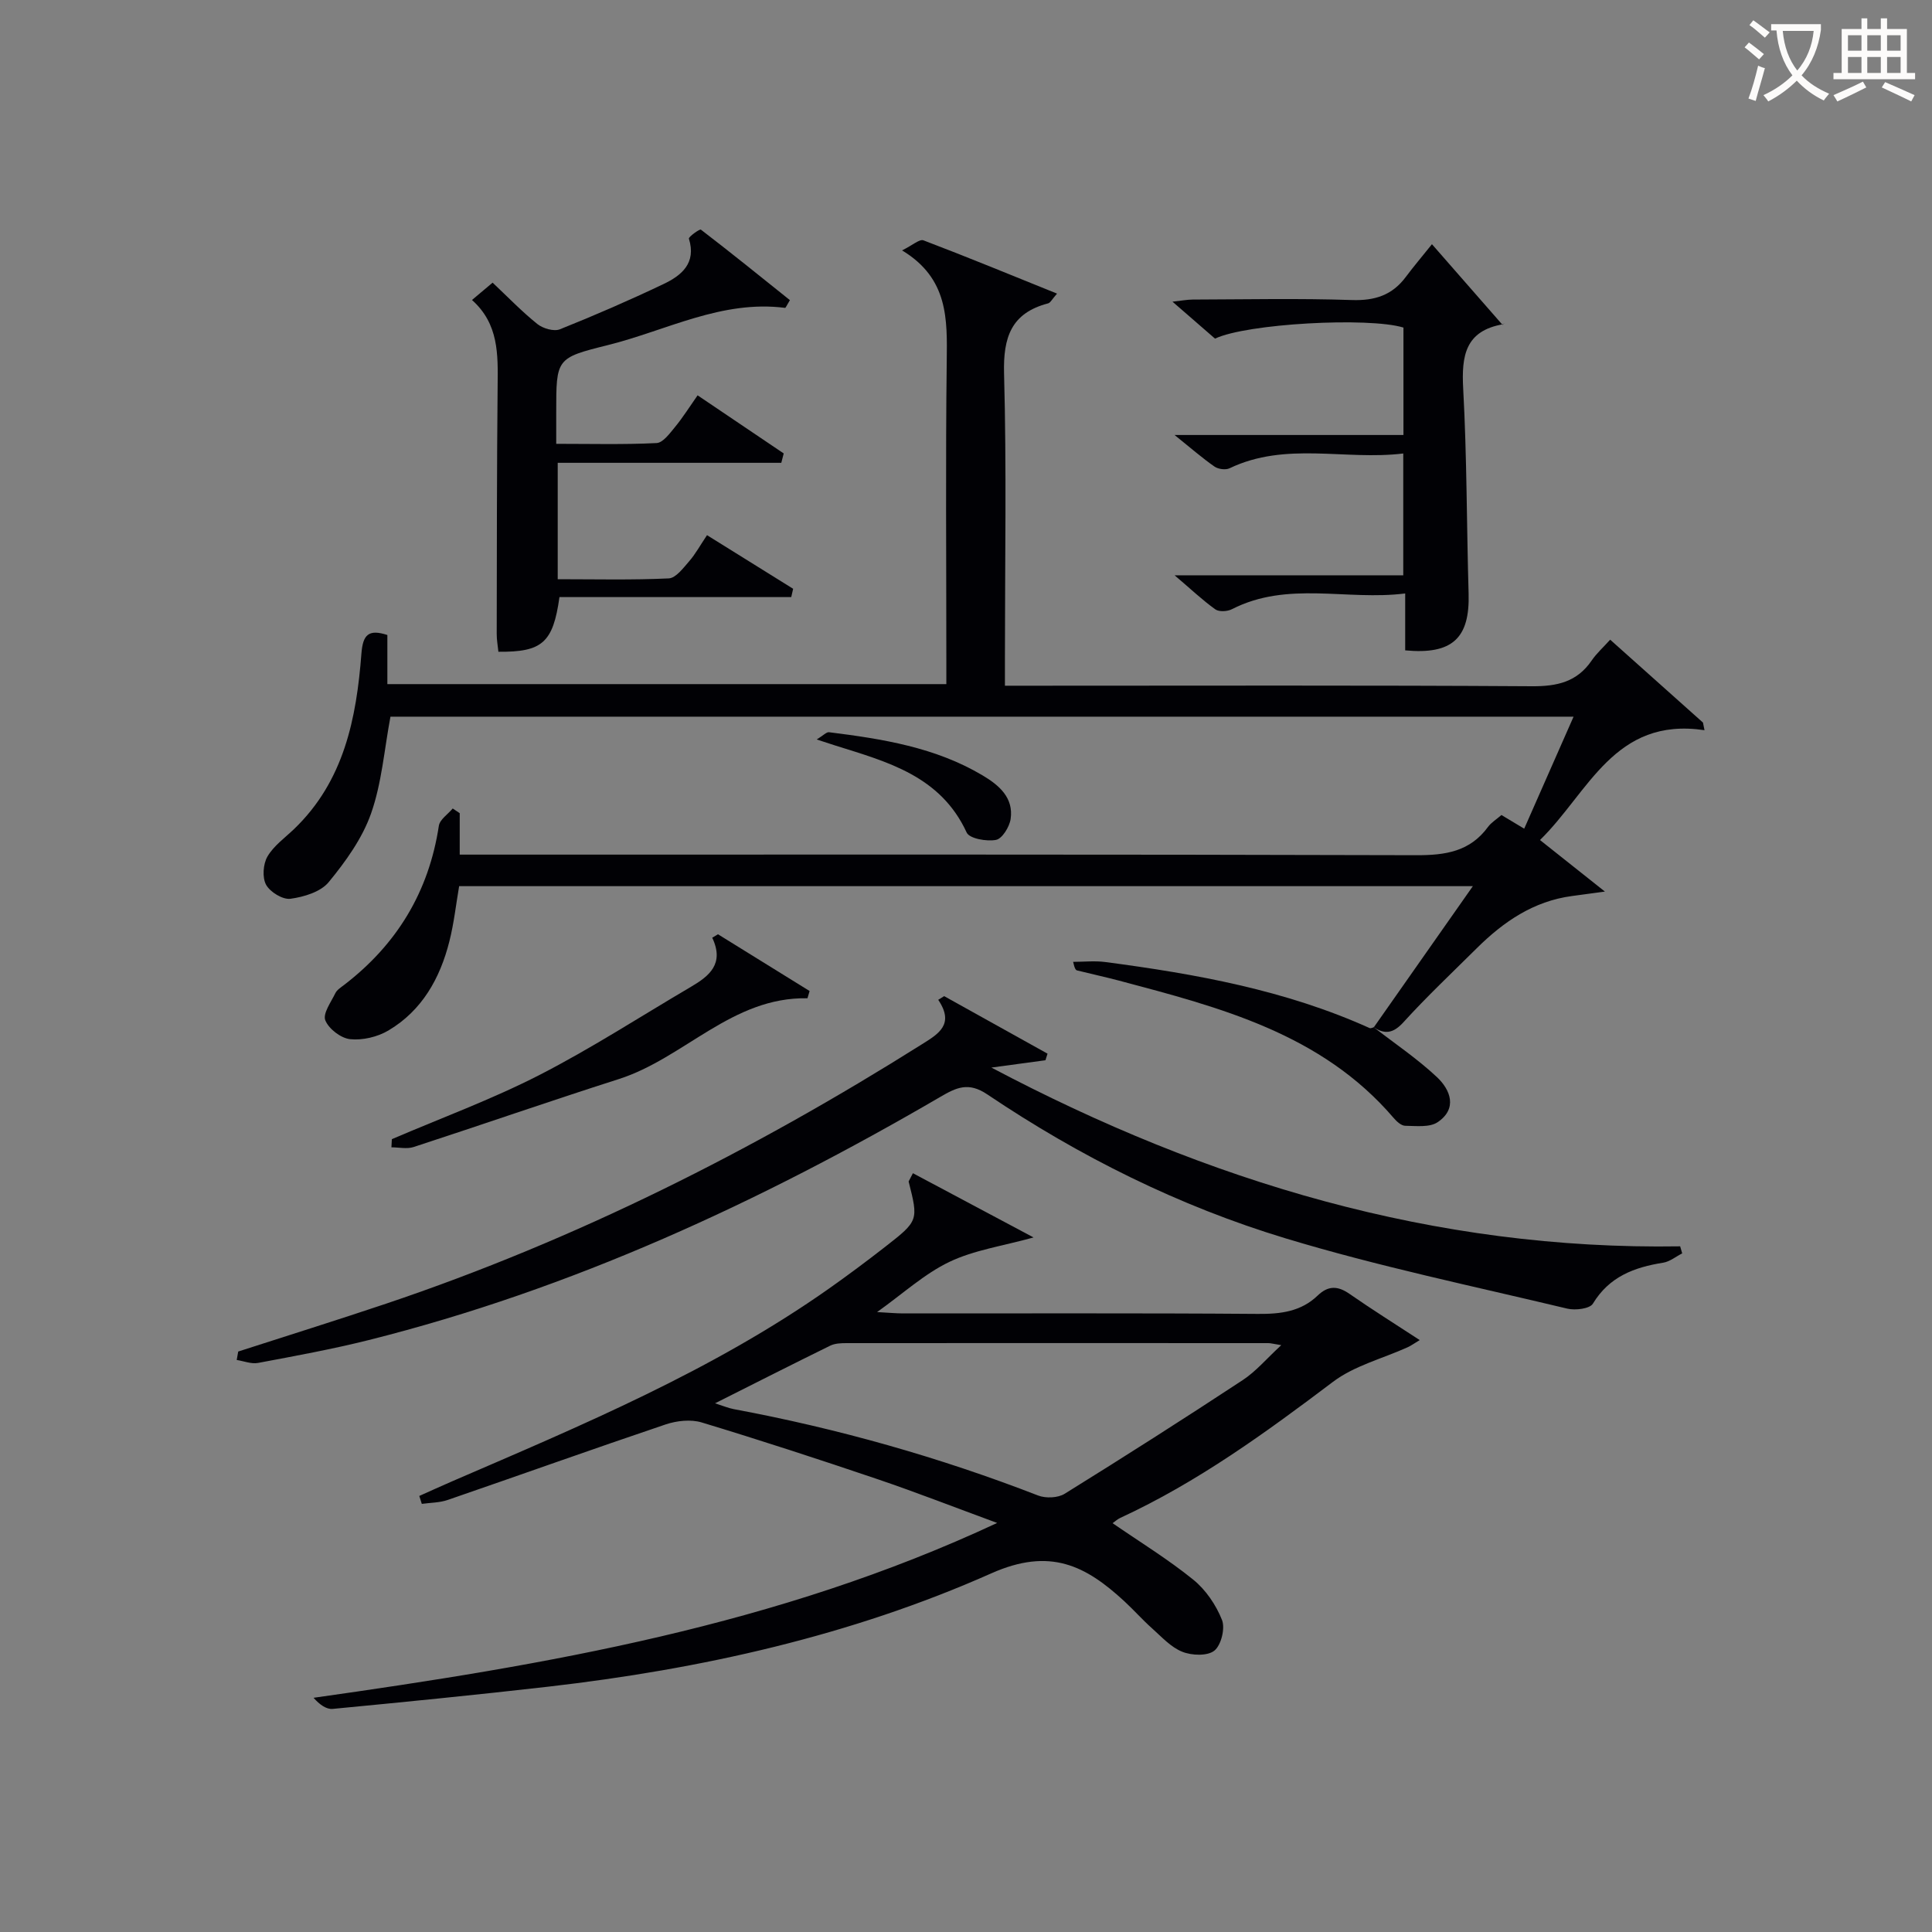
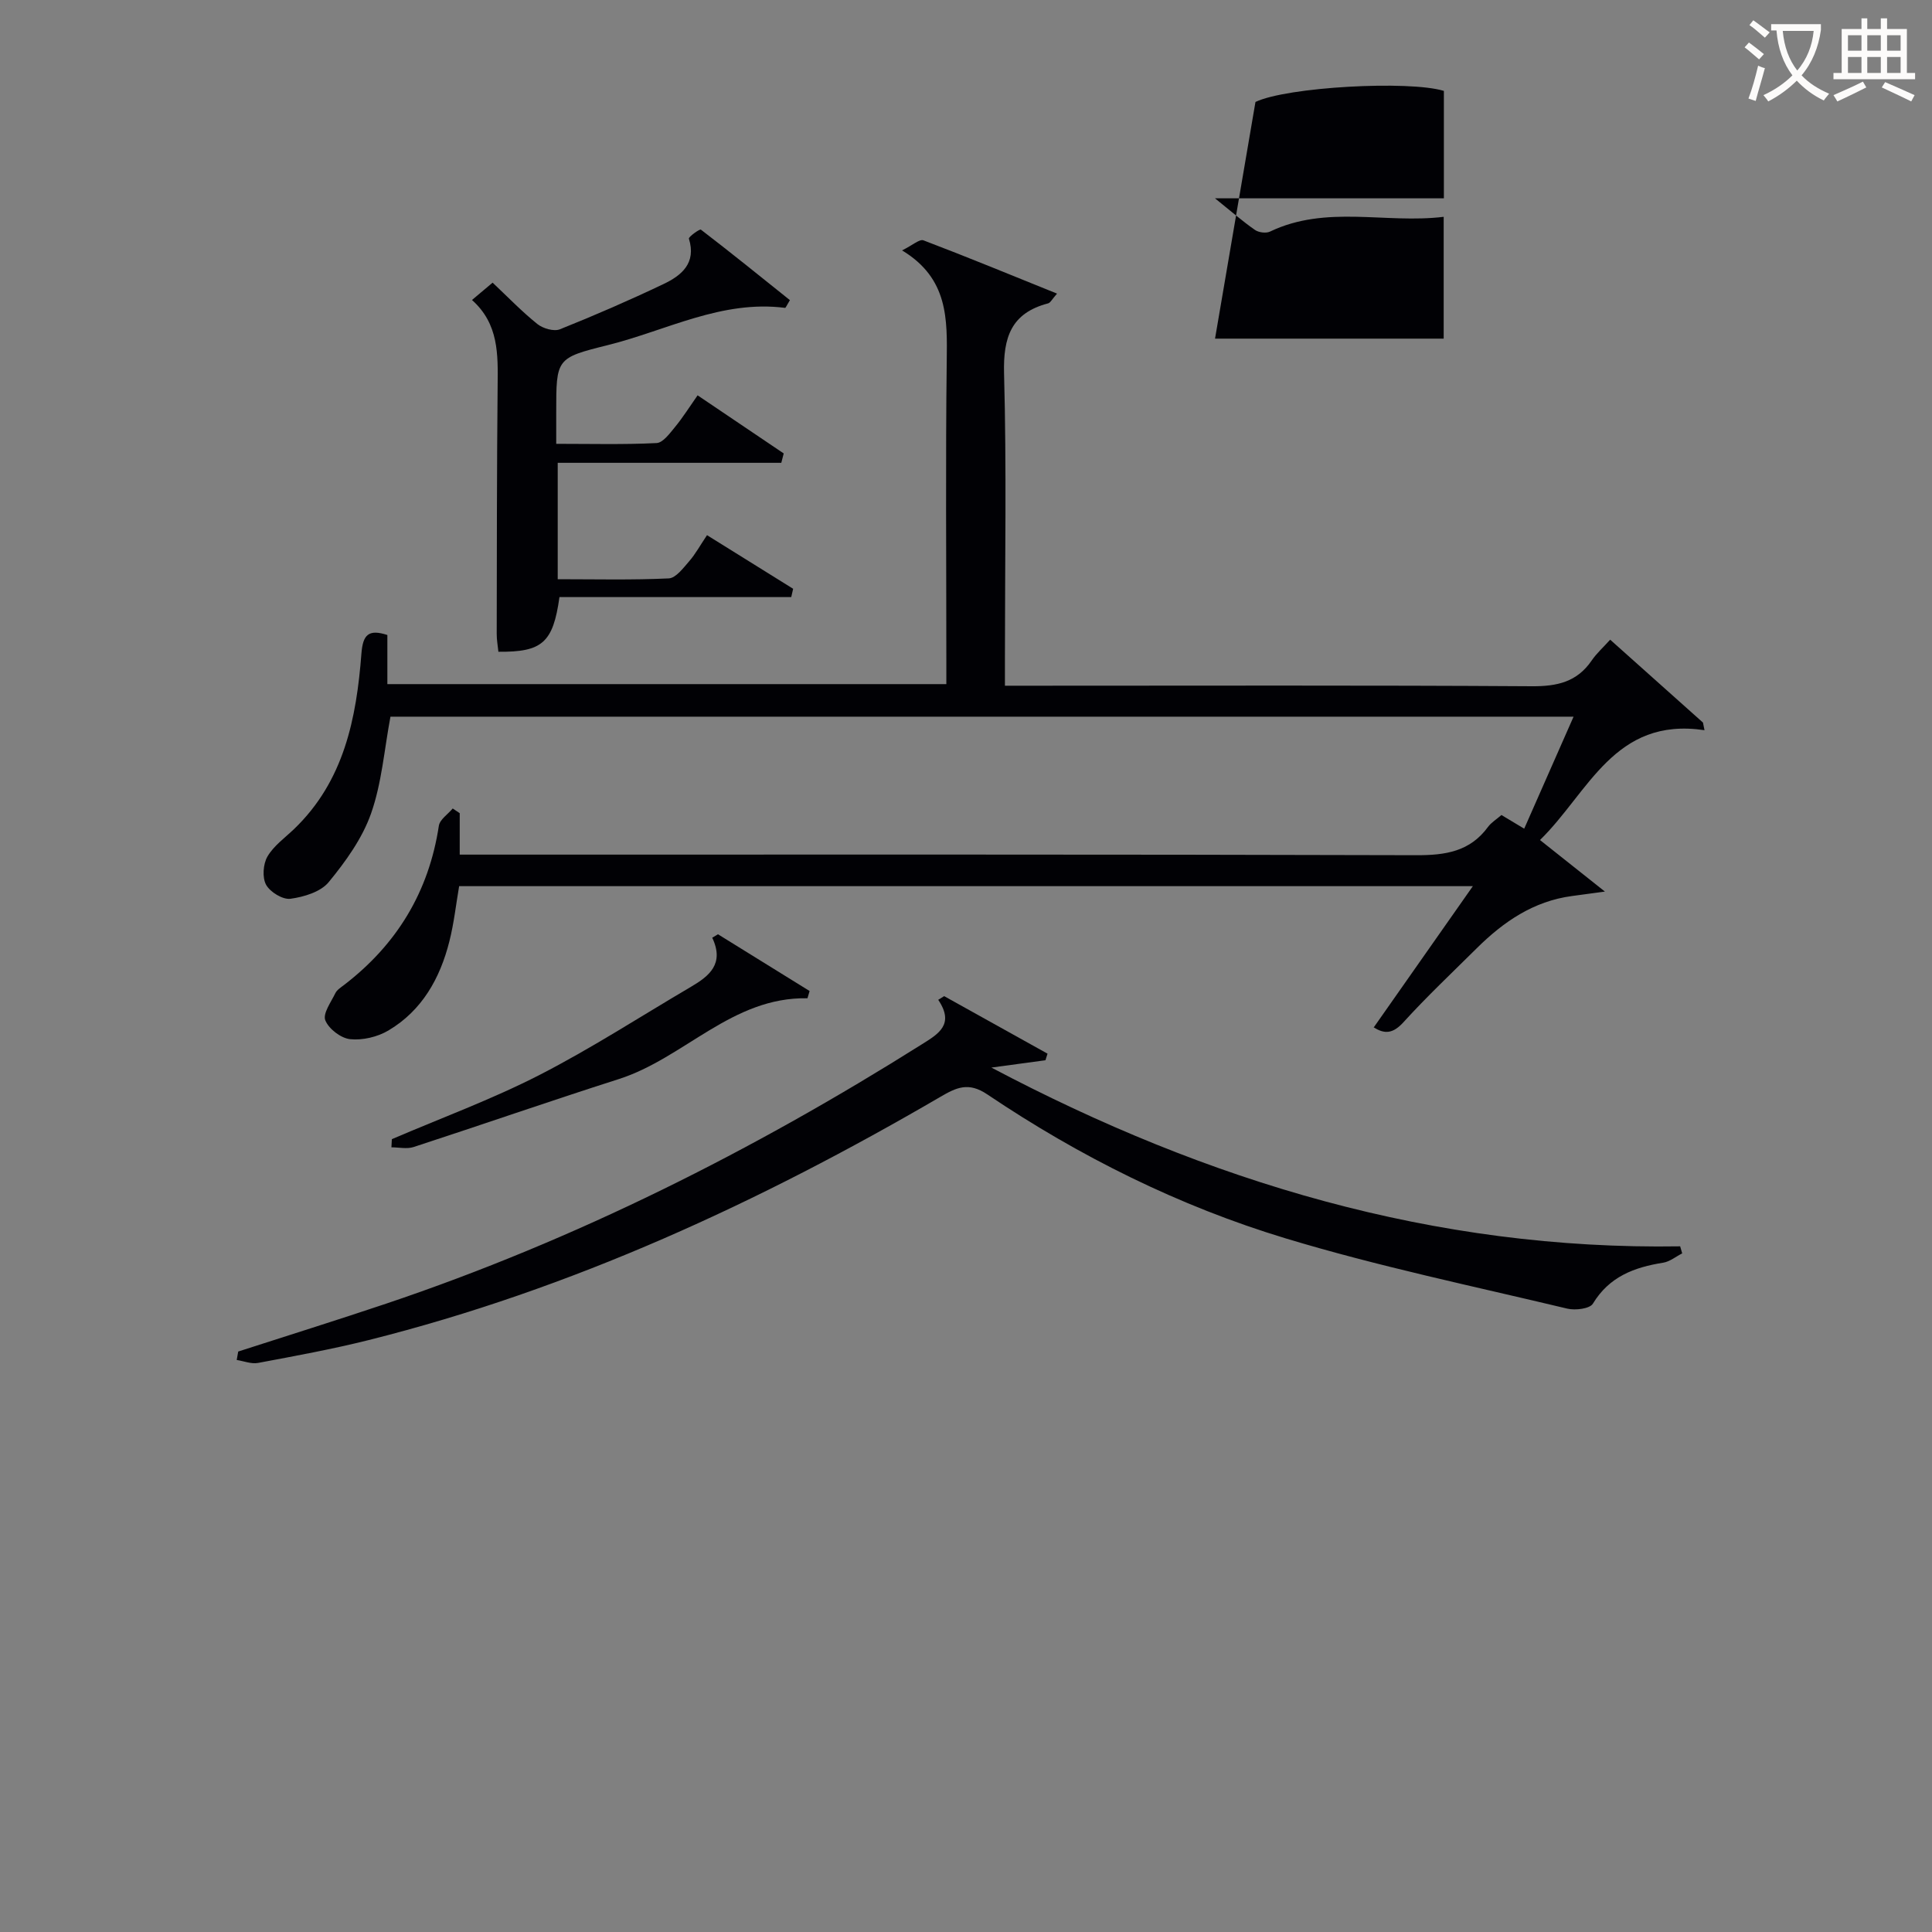
<svg xmlns="http://www.w3.org/2000/svg" enable-background="new 0 0 400 400" viewBox="0 0 400 400">
  <rect x="0" y="0" width="400" height="400" fill="#808080" stroke="none" />
  <g fill="#010105">
    <path d="m284.45 212.67c6.67-9.5 13.33-19 20.49-29.2-70.42 0-139.92 0-209.88 0-.64 3.69-1.06 7.62-2.02 11.42-1.93 7.66-5.66 14.33-12.62 18.46-2.26 1.34-5.35 2.07-7.93 1.8-1.91-.2-4.43-2.13-5.14-3.91-.55-1.39 1.18-3.76 2.08-5.61.34-.7 1.15-1.2 1.8-1.7 10.93-8.38 17.55-19.27 19.63-32.96.2-1.31 1.88-2.39 2.87-3.58.48.32.97.65 1.45.97v8.58h6.08c63.99 0 127.98-.07 191.97.12 6.04.02 11.11-.75 14.85-5.86.67-.91 1.72-1.54 2.78-2.46 1.4.84 2.78 1.67 4.71 2.83 3.4-7.72 6.7-15.2 10.22-23.19-82.2 0-163.74 0-244.95 0-1.29 6.86-1.8 13.75-4.02 20.05-1.81 5.15-5.25 9.93-8.77 14.21-1.66 2.02-5.12 3.06-7.91 3.44-1.6.22-4.22-1.39-5.05-2.9-.82-1.5-.62-4.29.28-5.84 1.29-2.22 3.59-3.85 5.51-5.69 10.35-9.93 12.92-22.91 13.95-36.36.3-3.87 1.46-5.09 5.37-3.82v10.17h115.73c0-1.78 0-3.54 0-5.3 0-20.5-.17-41 .08-61.49.1-8.71.4-17.18-9.25-23.01 2.19-1.07 3.62-2.39 4.43-2.08 9.1 3.46 18.1 7.17 27.66 11.03-1.04 1.17-1.37 1.89-1.85 2.02-7.65 2-9.32 7.03-9.12 14.54.53 19.48.18 38.99.18 58.49v6.13h6.14c34.33 0 68.66-.11 102.98.11 5.22.03 9.33-.89 12.36-5.33 1.02-1.49 2.41-2.73 3.83-4.31 6.66 5.95 12.94 11.55 19.21 17.16.11.53.21 1.05.32 1.58-18.7-2.8-23.96 12.87-34.06 22.74 4.4 3.49 8.45 6.71 13.44 10.67-3.06.41-4.93.67-6.8.92-7.99 1.06-14.22 5.34-19.76 10.84-5.08 5.04-10.31 9.97-15.12 15.26-2.13 2.35-3.88 2.62-6.3 1.01z" />
-     <path d="m189.01 242.9c8.13 4.33 16.27 8.66 24.98 13.3-6.41 1.78-12.31 2.61-17.43 5.06-5.15 2.46-9.54 6.52-14.97 10.39 2.25.12 3.8.27 5.35.28 24.5.02 48.99-.09 73.49.1 4.7.04 8.92-.47 12.39-3.81 2.16-2.08 4.16-2.03 6.59-.33 4.61 3.21 9.38 6.19 14.53 9.56-1.19.71-1.81 1.17-2.49 1.48-5.19 2.35-11.05 3.82-15.48 7.17-13.97 10.55-28.05 20.78-44.02 28.16-.59.27-1.09.74-1.6 1.1 5.65 3.89 11.46 7.45 16.71 11.7 2.58 2.09 4.71 5.23 5.94 8.33.69 1.74-.17 5.23-1.58 6.36-1.43 1.14-4.68 1.02-6.64.23-2.36-.94-4.28-3.08-6.26-4.85-1.99-1.77-3.76-3.78-5.72-5.59-8.01-7.4-15.38-11.21-27.55-5.8-29.08 12.93-60.11 19.83-91.76 23.47-14.85 1.7-29.73 3.17-44.61 4.6-1.3.12-2.71-.88-3.96-2.3 48.31-6.83 95.96-14.91 141.53-36.2-8.82-3.24-16.71-6.33-24.73-9.05-12.09-4.1-24.23-8.06-36.45-11.76-2.25-.68-5.15-.36-7.45.41-15.09 5.09-30.08 10.46-45.13 15.64-1.68.58-3.57.56-5.36.81-.17-.55-.35-1.09-.52-1.64 2.26-1.01 4.52-2.04 6.8-3.03 26.87-11.61 53.91-22.91 78.02-39.9 3.94-2.78 7.81-5.67 11.61-8.63 6.95-5.42 6.92-5.46 4.88-13.55.29-.58.59-1.15.89-1.71zm-40.97 47.64c1.7.54 2.78 1 3.9 1.21 21.55 4.02 42.54 9.95 62.99 17.88 1.58.61 4.08.51 5.48-.35 12.4-7.69 24.7-15.53 36.89-23.55 2.75-1.81 4.95-4.45 7.97-7.23-1.7-.27-2.17-.42-2.65-.42-29.11-.01-58.23-.02-87.34 0-1.14 0-2.4.04-3.38.52-7.72 3.79-15.39 7.68-23.86 11.94z" />
    <path d="m49.32 279.82c10.22-3.3 20.47-6.5 30.65-9.92 39.26-13.21 75.96-31.7 110.96-53.73 3.36-2.11 6.75-4.08 3.32-9.17.41-.25.82-.5 1.23-.76 7.13 3.97 14.27 7.94 21.4 11.91-.14.45-.29.91-.43 1.36-3.73.51-7.46 1.01-11.19 1.52 44.77 23.65 91.75 37.83 142.6 37.01.14.49.28.97.42 1.46-1.31.66-2.56 1.71-3.95 1.93-5.98.95-11.15 2.88-14.54 8.48-.64 1.06-3.64 1.42-5.29 1.03-19.49-4.66-39.17-8.75-58.33-14.55-22.04-6.67-42.64-16.93-61.78-29.82-3.91-2.63-6.42-1.39-9.71.53-37.33 21.77-76.27 39.79-118.36 50.35-7.55 1.89-15.23 3.29-22.89 4.73-1.39.26-2.94-.38-4.42-.61.09-.59.2-1.17.31-1.75z" />
    <path d="m161.76 95.82c-15.34 0-30.67 0-46.29 0v24.1c7.8 0 15.41.19 22.99-.17 1.47-.07 3-2.14 4.22-3.54 1.3-1.49 2.26-3.27 3.7-5.41 6.01 3.74 11.92 7.42 17.83 11.1-.13.57-.26 1.14-.39 1.72-16.05 0-32.1 0-47.99 0-1.32 9.47-3.58 11.4-12.64 11.32-.12-1.21-.36-2.46-.35-3.71.03-17.15.02-34.31.19-51.46.07-6.4.24-12.71-5.31-17.66 1.6-1.34 2.8-2.36 4.27-3.59 3.19 3.01 6.07 6 9.27 8.57 1.15.92 3.41 1.58 4.65 1.09 7.24-2.89 14.4-6.01 21.44-9.36 3.75-1.78 6.86-4.32 5.28-9.41-.11-.36 2.24-2.05 2.48-1.87 6.26 4.8 12.39 9.76 18.43 14.6-.67 1.1-.87 1.62-1 1.6-13.13-1.68-24.56 4.69-36.69 7.71-10.72 2.67-10.69 2.75-10.69 13.95v6.49c7.25 0 14.02.18 20.78-.16 1.34-.07 2.74-2.02 3.83-3.34 1.58-1.92 2.91-4.04 4.66-6.54 5.99 4.04 11.91 8.04 17.83 12.03-.16.66-.33 1.3-.5 1.94z" />
-     <path d="m251.56 70.11c-2.67-2.32-5.41-4.7-8.81-7.65 1.84-.2 3.01-.43 4.18-.44 10.99-.03 21.99-.27 32.97.1 4.76.16 8.35-1.01 11.17-4.8 1.58-2.12 3.3-4.14 5.4-6.76 5.44 6.22 10 11.43 14.63 16.72.51-.6.34-.19.11-.15-7.84 1.35-8.65 6.51-8.27 13.37.77 14.11.71 28.26 1.12 42.39.27 9.24-3.38 12.68-13.13 11.76 0-3.57 0-7.18 0-11.78-12.14 1.53-24.31-2.66-35.88 3.26-.94.48-2.66.58-3.43.03-2.63-1.88-5-4.13-8.43-7.05h47.34c0-8.45 0-16.48 0-25.22-12.07 1.47-24.31-2.52-35.96 3.06-.82.39-2.35.19-3.12-.35-2.52-1.75-4.84-3.78-8.27-6.54h47.39c0-7.68 0-14.93 0-22.24-7.24-2.21-32.5-.83-39.01 2.29z" />
+     <path d="m251.56 70.11h47.34c0-8.45 0-16.48 0-25.22-12.07 1.47-24.31-2.52-35.96 3.06-.82.39-2.35.19-3.12-.35-2.52-1.75-4.84-3.78-8.27-6.54h47.39c0-7.68 0-14.93 0-22.24-7.24-2.21-32.5-.83-39.01 2.29z" />
    <path d="m81.13 235.85c10.19-4.37 20.66-8.22 30.51-13.26 10.77-5.52 20.98-12.15 31.43-18.29 3.78-2.22 6.95-4.75 4.39-10.16.4-.24.79-.47 1.19-.71 6.32 3.92 12.65 7.83 18.97 11.75-.15.5-.3 1-.44 1.5-15.62-.31-25.49 12.4-39.09 16.74-14.2 4.53-28.28 9.44-42.46 14.06-1.39.45-3.05.06-4.59.06.03-.57.06-1.13.09-1.69z" />
-     <path d="m284.3 212.59c4.43 3.44 9.13 6.59 13.2 10.41 2.81 2.64 4.3 6.52.16 9.33-1.67 1.13-4.45.78-6.73.75-.82-.01-1.79-.91-2.41-1.64-14.95-17.46-35.93-22.86-56.83-28.41-2.88-.76-5.79-1.39-8.68-2.11-.29-.07-.52-.37-.83-1.78 2.22 0 4.48-.25 6.67.04 18.75 2.47 37.3 5.81 54.71 13.67.24.11.62-.1.92-.18-.03 0-.18-.08-.18-.08z" />
-     <path d="m169.09 153.1c1.38-.84 2.02-1.57 2.56-1.5 11.04 1.38 22.01 3.12 31.79 8.94 3.38 2.01 6.45 4.6 5.8 9.03-.24 1.63-1.75 4.08-3.03 4.32-1.93.37-5.49-.26-6.07-1.52-5.42-11.76-16.45-14.64-27.24-18.03-1-.31-1.98-.64-3.81-1.24z" />
  </g>
  <path d="m362.1 8.8c1.1.8 2.1 1.6 3.1 2.4l-1 1.1c-1.3-1.1-2.3-2-3-2.5zm1.9 4.8c.5.2.9.4 1.4.5-.6 2.3-1.3 4.5-1.9 6.8l-1.5-.5c.8-2.1 1.4-4.3 2-6.8zm-1-9.4c1.3.9 2.4 1.8 3.4 2.5l-1 1.1c-1.4-1.2-2.4-2.1-3.2-2.6zm3.7 2.2v-1.4h10.3v1.2c-.5 3.6-1.8 6.8-4 9.4 1.5 1.6 3.4 2.8 5.7 3.8-.3.4-.7.8-1.1 1.4-2.3-1.1-4.1-2.5-5.6-4.1-1.6 1.6-3.6 3.1-5.9 4.3-.3-.5-.7-.9-1-1.3 2.4-1.1 4.4-2.5 6-4.1-1.9-2.5-3-5.6-3.3-9.3h-1.1zm8.8 0h-6.4c.3 3.3 1.3 6 3 8.2 2-2.3 3.1-5.1 3.4-8.2z" fill="#fcfbfa" />
  <path d="m385.3 3.8h1.3v2.2h2.8v-2.2h1.3v2.2h4.1v9.1h1.7v1.3h-16.9v-1.3h1.7v-9.1h4.1v-2.2zm.4 13.1.7 1.2c-1.8.9-3.8 1.9-6 2.9-.2-.4-.5-.8-.8-1.3 2.3-1 4.3-1.9 6.1-2.8zm-3.1-6.4h2.8v-3.2h-2.8zm0 4.6h2.8v-3.3h-2.8zm4-4.6h2.8v-3.2h-2.8zm0 4.6h2.8v-3.3h-2.8zm3.7 1.9c2.1.9 4.1 1.8 6.1 2.7l-.7 1.3c-2.2-1.1-4.2-2-6.1-2.9zm3.2-9.7h-2.8v3.2h2.8zm-2.8 7.8h2.8v-3.3h-2.8z" fill="#fcfbfa" />
</svg>